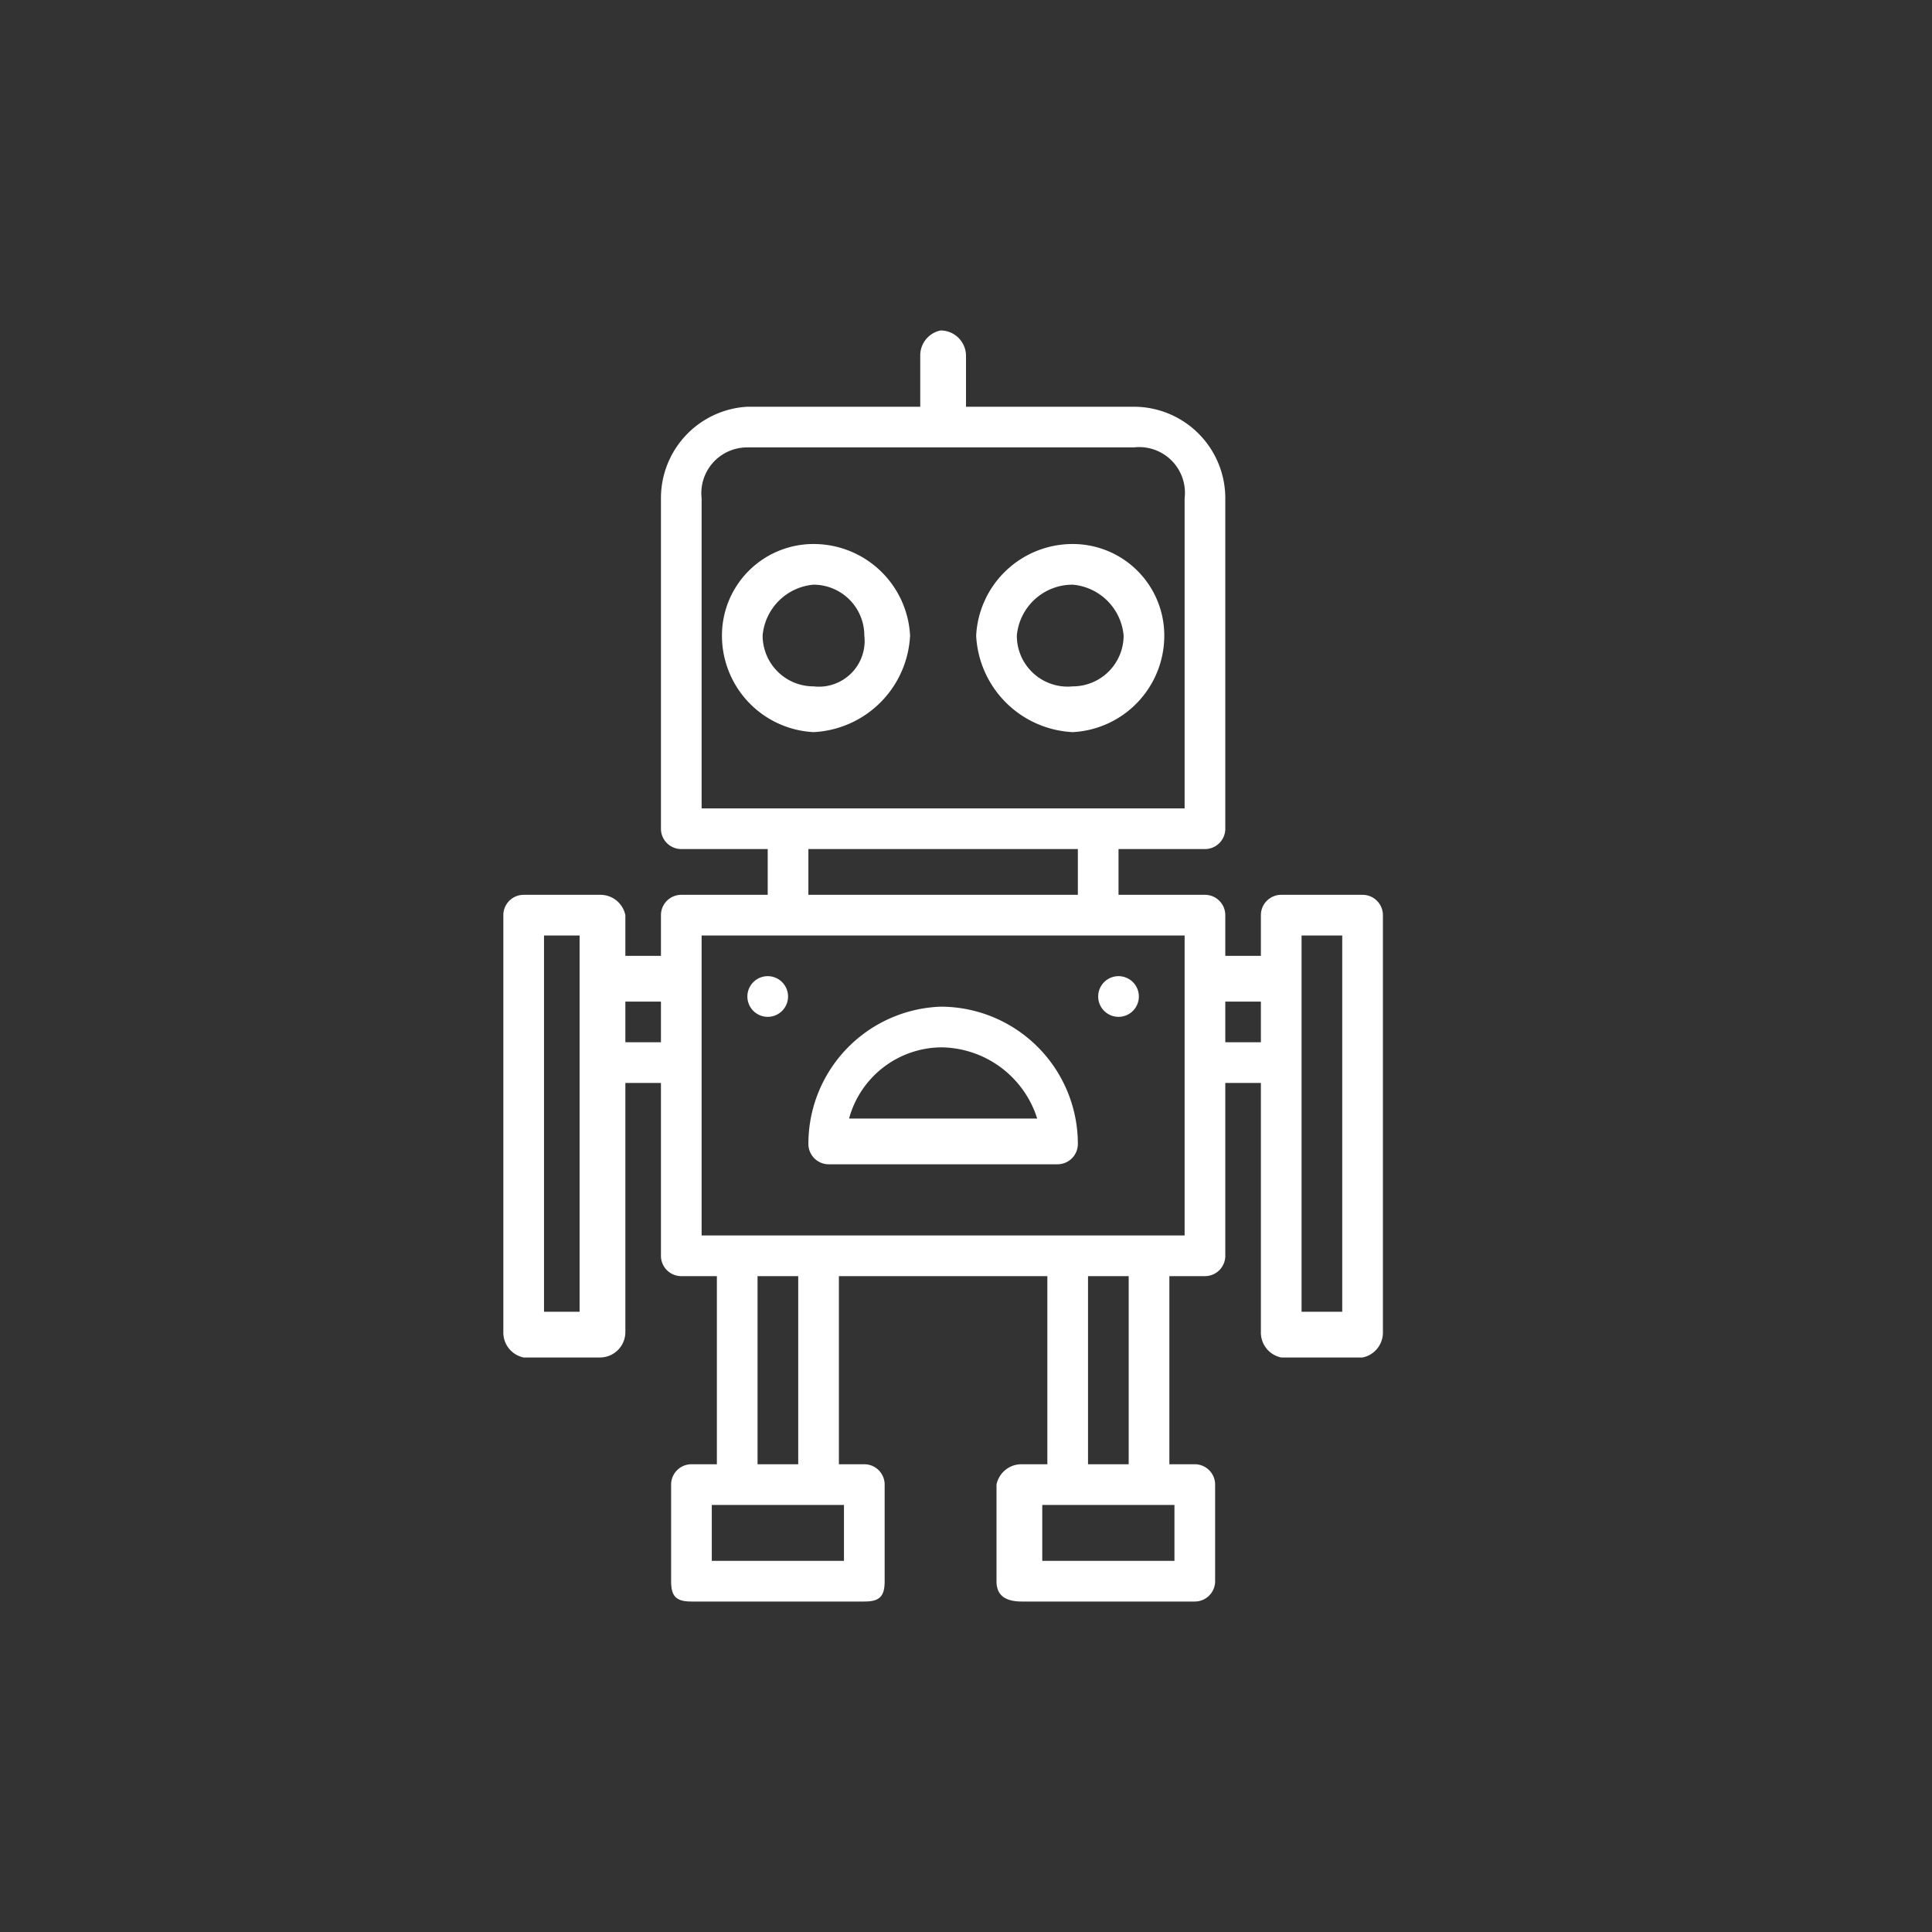
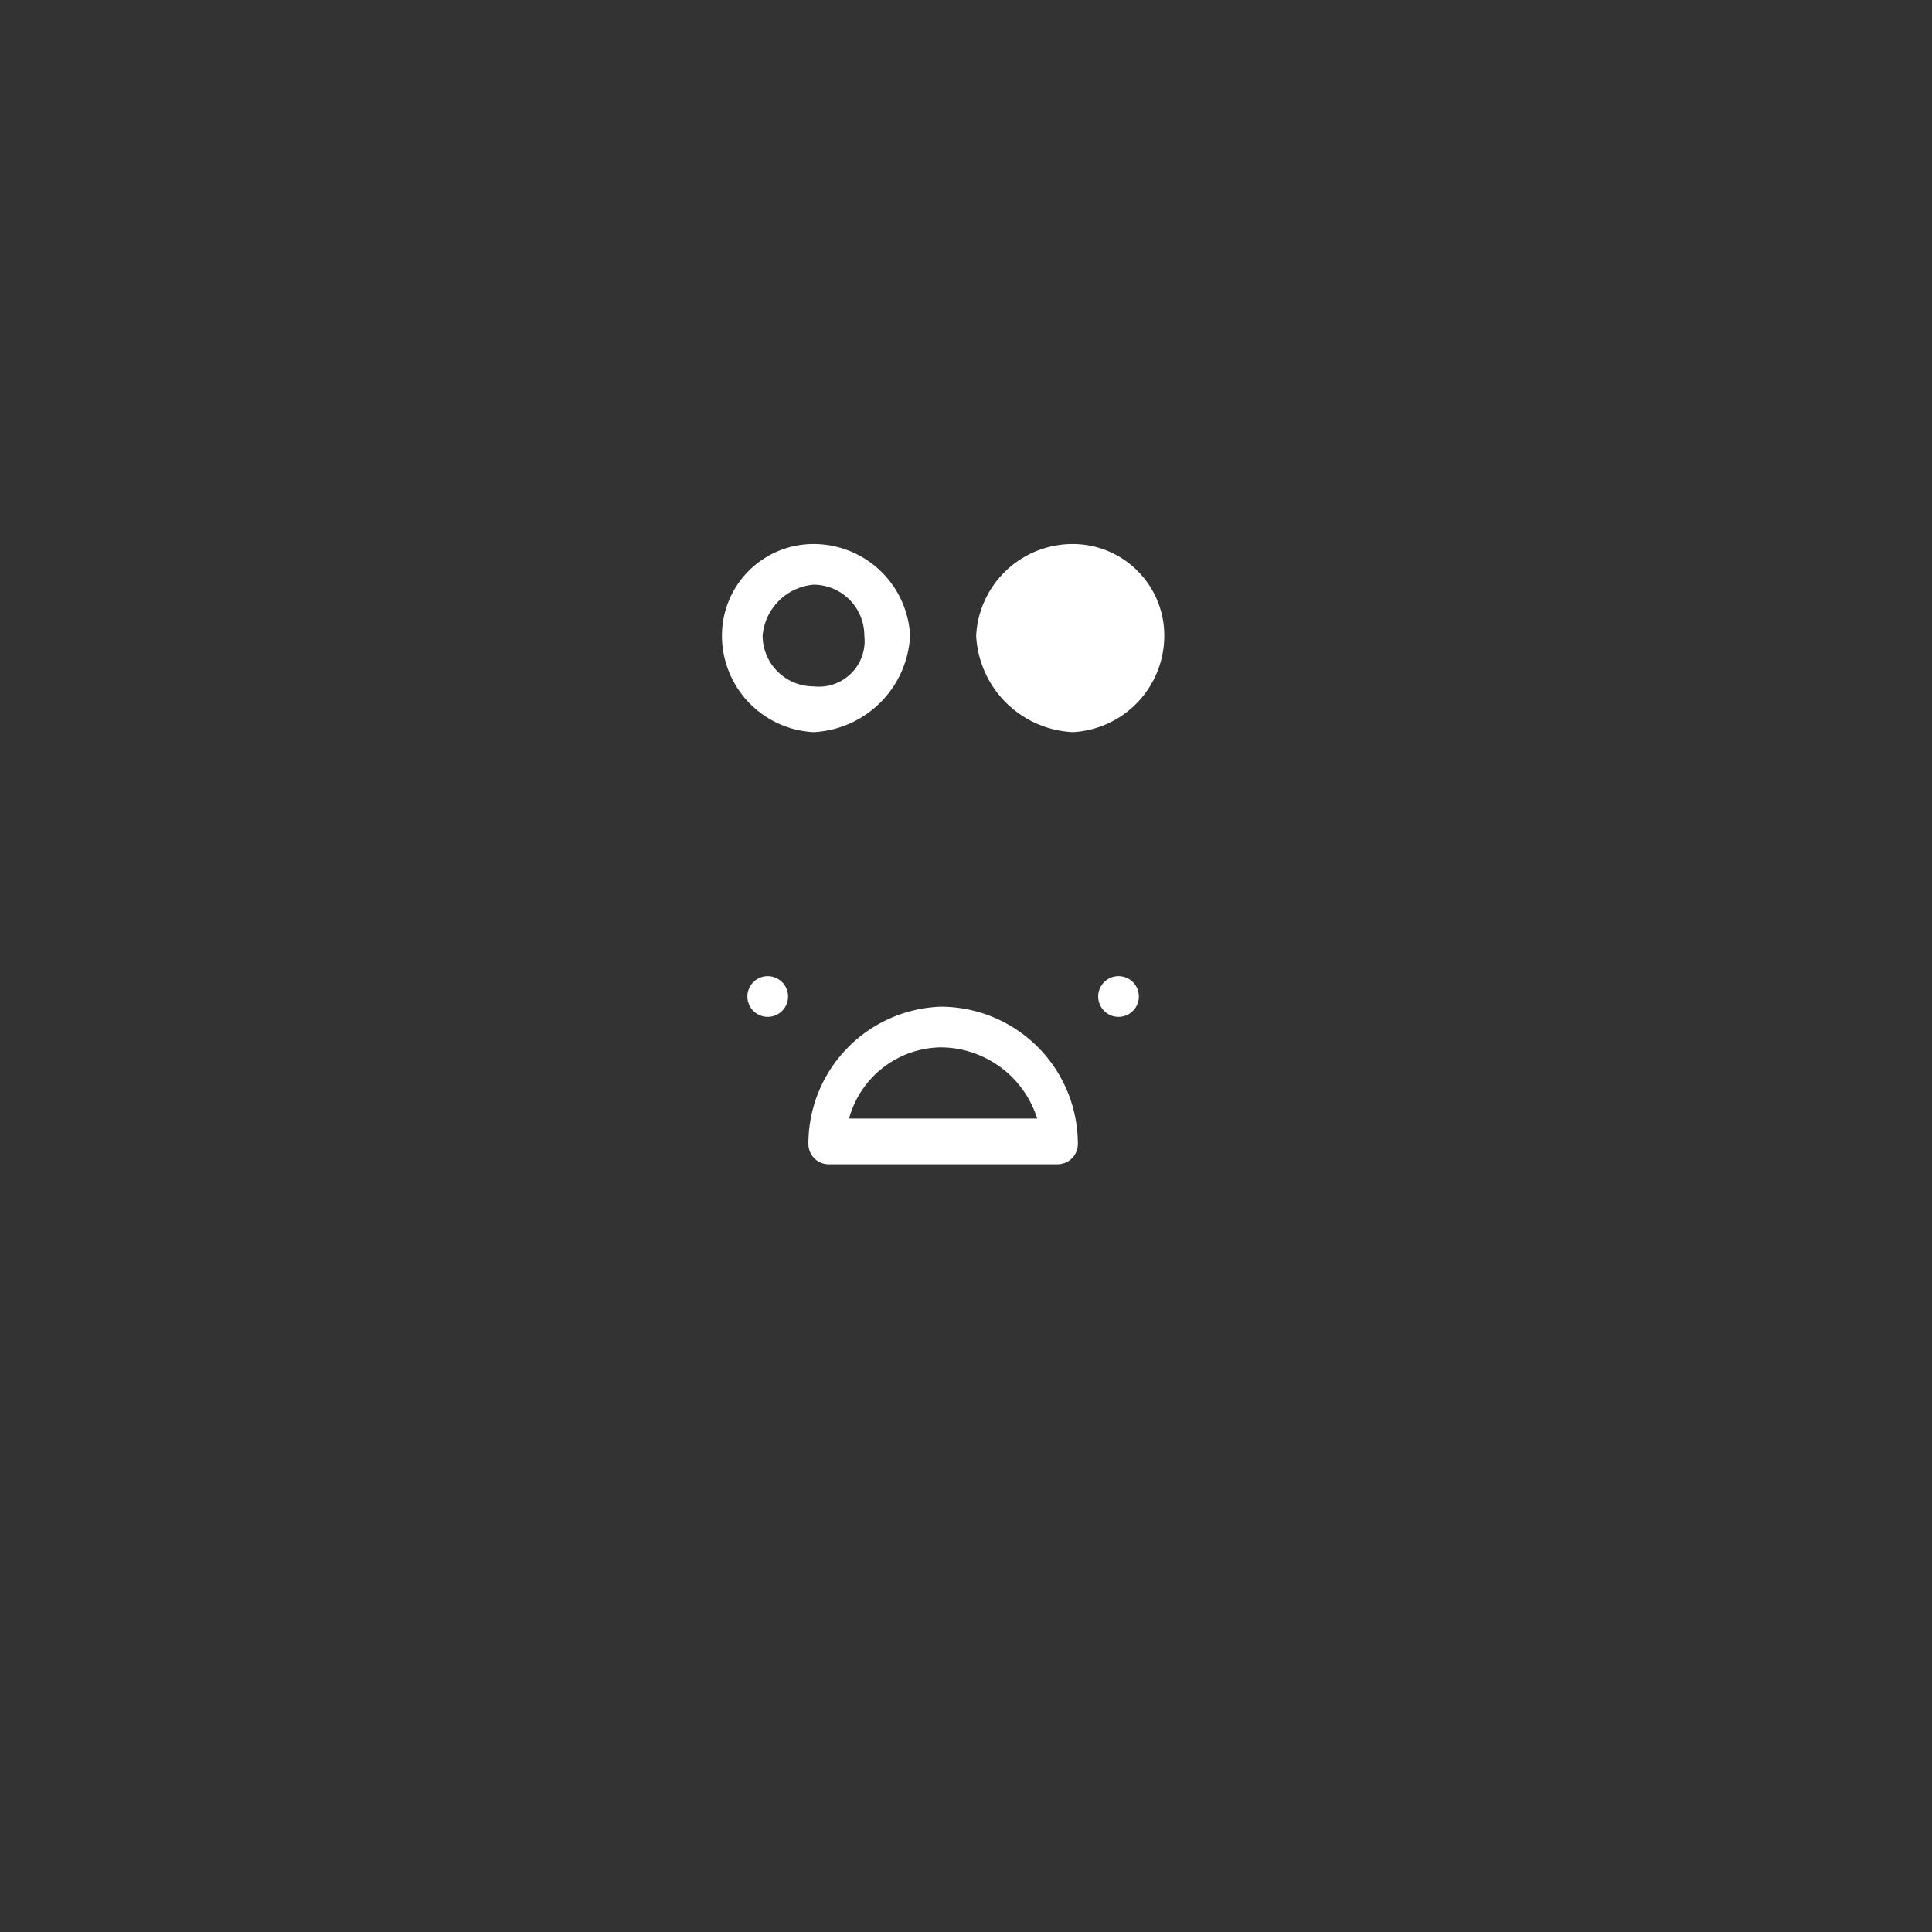
<svg xmlns="http://www.w3.org/2000/svg" id="ac04142c-3382-40fa-be42-2dfbdf068047" data-name="Capa 1" width="38" height="38" viewBox="0 0 38 38">
  <rect x="0" y="0" width="38" height="38" fill="#333333" stroke="none" />
  <defs>
    <mask id="a32161d6-bb26-4f71-9b72-245f2c0dc2b4" x="1.08" y="1.58" width="34.93" height="34.93" maskUnits="userSpaceOnUse">
      <g id="fcb5a437-5910-4fe0-8f5a-3f2a1ccfd423" data-name="mask-4">
        <polygon id="f744f863-2bce-445e-a234-ef438c356c18" data-name="path-3" points="1.1 36.5 36 36.5 36 1.6 1.1 1.6 1.1 36.5" style="fill: #fff;fill-rule: evenodd" />
      </g>
    </mask>
  </defs>
  <g>
    <g style="mask: url(#a32161d6-bb26-4f71-9b72-245f2c0dc2b4)">
-       <path id="ebdb23ff-a6bd-4ec0-8fae-34ab8331a3e4" data-name="Fill-4" d="M25.6,25.8h.8V18.4h-.8Zm-1.5-5.3h.7v-.8h-.7ZM13.8,24.3h9.5V18.4H13.8Zm7.6,4.5h.8V25.1h-.8Zm-.9,1.9h2.6V29.6H20.5Zm-5.6-1.9h.8V25.1h-.8ZM14,30.7h2.6V29.6H14Zm1.9-13.1h5.3v-.9H15.9Zm-2.1-1.7V9.8a.9.9,0,0,1,.9-1h7.6a.9.9,0,0,1,1,1v6.1Zm-1.5,4.6H13v-.8h-.7Zm-1.6,5.3h.7V18.4h-.7Zm16.1-8.2H25.2a.4.4,0,0,0-.4.4v.8h-.7V18a.4.4,0,0,0-.4-.4H22v-.9h1.7a.4.4,0,0,0,.4-.4V9.8A1.8,1.8,0,0,0,22.3,8H19V7a.5.5,0,0,0-.5-.5.5.5,0,0,0-.4.5V8H14.7A1.8,1.8,0,0,0,13,9.8v6.5a.4.4,0,0,0,.4.4h1.7v.9H13.4a.4.4,0,0,0-.4.4v.8h-.7V18a.5.5,0,0,0-.5-.4H10.3a.4.4,0,0,0-.4.4v8.2a.5.5,0,0,0,.4.5h1.5a.5.5,0,0,0,.5-.5V21.3H13v3.4a.4.4,0,0,0,.4.4h.7v3.7h-.5a.4.4,0,0,0-.4.4v1.9c0,.3.1.4.4.4H17c.3,0,.4-.1.4-.4V29.2a.4.4,0,0,0-.4-.4h-.5V25.1h4.1v3.7h-.5a.5.5,0,0,0-.5.4v1.9c0,.3.2.4.5.4h3.4a.4.4,0,0,0,.4-.4V29.2a.4.4,0,0,0-.4-.4H23V25.1h.7a.4.4,0,0,0,.4-.4V21.3h.7v4.9a.5.5,0,0,0,.4.5h1.6a.5.5,0,0,0,.4-.5V18a.4.4,0,0,0-.4-.4Z" style="fill: #fff;fill-rule: evenodd" />
-     </g>
+       </g>
    <g style="mask: url(#a32161d6-bb26-4f71-9b72-245f2c0dc2b4)">
      <path id="af38b9cc-77a7-4d09-86a8-67379449ecae" data-name="Fill-6" d="M16,13.5a1,1,0,0,1-1-1,1.1,1.1,0,0,1,1-1,1,1,0,0,1,1,1,.9.9,0,0,1-1,1m0-2.8a1.8,1.8,0,0,0-1.8,1.8A1.9,1.9,0,0,0,16,14.4a2,2,0,0,0,1.9-1.9A1.9,1.9,0,0,0,16,10.7" style="fill: #fff;fill-rule: evenodd" />
    </g>
    <g style="mask: url(#a32161d6-bb26-4f71-9b72-245f2c0dc2b4)">
-       <path id="f69fe370-f3ed-4e17-8364-ef0daf02aede" data-name="Fill-7" d="M21.1,13.5a1,1,0,0,1-1.1-1,1.1,1.1,0,0,1,1.1-1,1.1,1.1,0,0,1,1,1,1,1,0,0,1-1,1m0-2.8a1.9,1.9,0,0,0-1.9,1.8,2,2,0,0,0,1.9,1.9,1.9,1.9,0,0,0,1.8-1.9,1.8,1.8,0,0,0-1.8-1.8" style="fill: #fff;fill-rule: evenodd" />
+       <path id="f69fe370-f3ed-4e17-8364-ef0daf02aede" data-name="Fill-7" d="M21.1,13.5m0-2.8a1.9,1.9,0,0,0-1.9,1.8,2,2,0,0,0,1.9,1.9,1.9,1.9,0,0,0,1.8-1.9,1.8,1.8,0,0,0-1.8-1.8" style="fill: #fff;fill-rule: evenodd" />
    </g>
    <g style="mask: url(#a32161d6-bb26-4f71-9b72-245f2c0dc2b4)">
      <path id="a1587cec-cc57-4dfe-8dbc-61325cce8017" data-name="Fill-8" d="M16.7,22a1.9,1.9,0,0,1,1.8-1.4A2,2,0,0,1,20.4,22Zm1.8-2.2a2.7,2.7,0,0,0-2.6,2.7.4.4,0,0,0,.4.4h4.5a.4.4,0,0,0,.4-.4,2.7,2.7,0,0,0-2.7-2.7Z" style="fill: #fff;fill-rule: evenodd" />
    </g>
    <g style="mask: url(#a32161d6-bb26-4f71-9b72-245f2c0dc2b4)">
      <path id="abbc5267-8388-40c7-ba1b-e22ad717ff3d" data-name="Fill-9" d="M22,19.2a.4.4,0,1,1-.4.4.4.4,0,0,1,.4-.4" style="fill: #fff;fill-rule: evenodd" />
    </g>
    <g style="mask: url(#a32161d6-bb26-4f71-9b72-245f2c0dc2b4)">
      <path id="bb0cc357-69ae-451b-b8f3-a897ed5be112" data-name="Fill-10" d="M15.1,19.2a.4.4,0,1,1-.4.4.4.4,0,0,1,.4-.4" style="fill: #fff;fill-rule: evenodd" />
    </g>
  </g>
</svg>